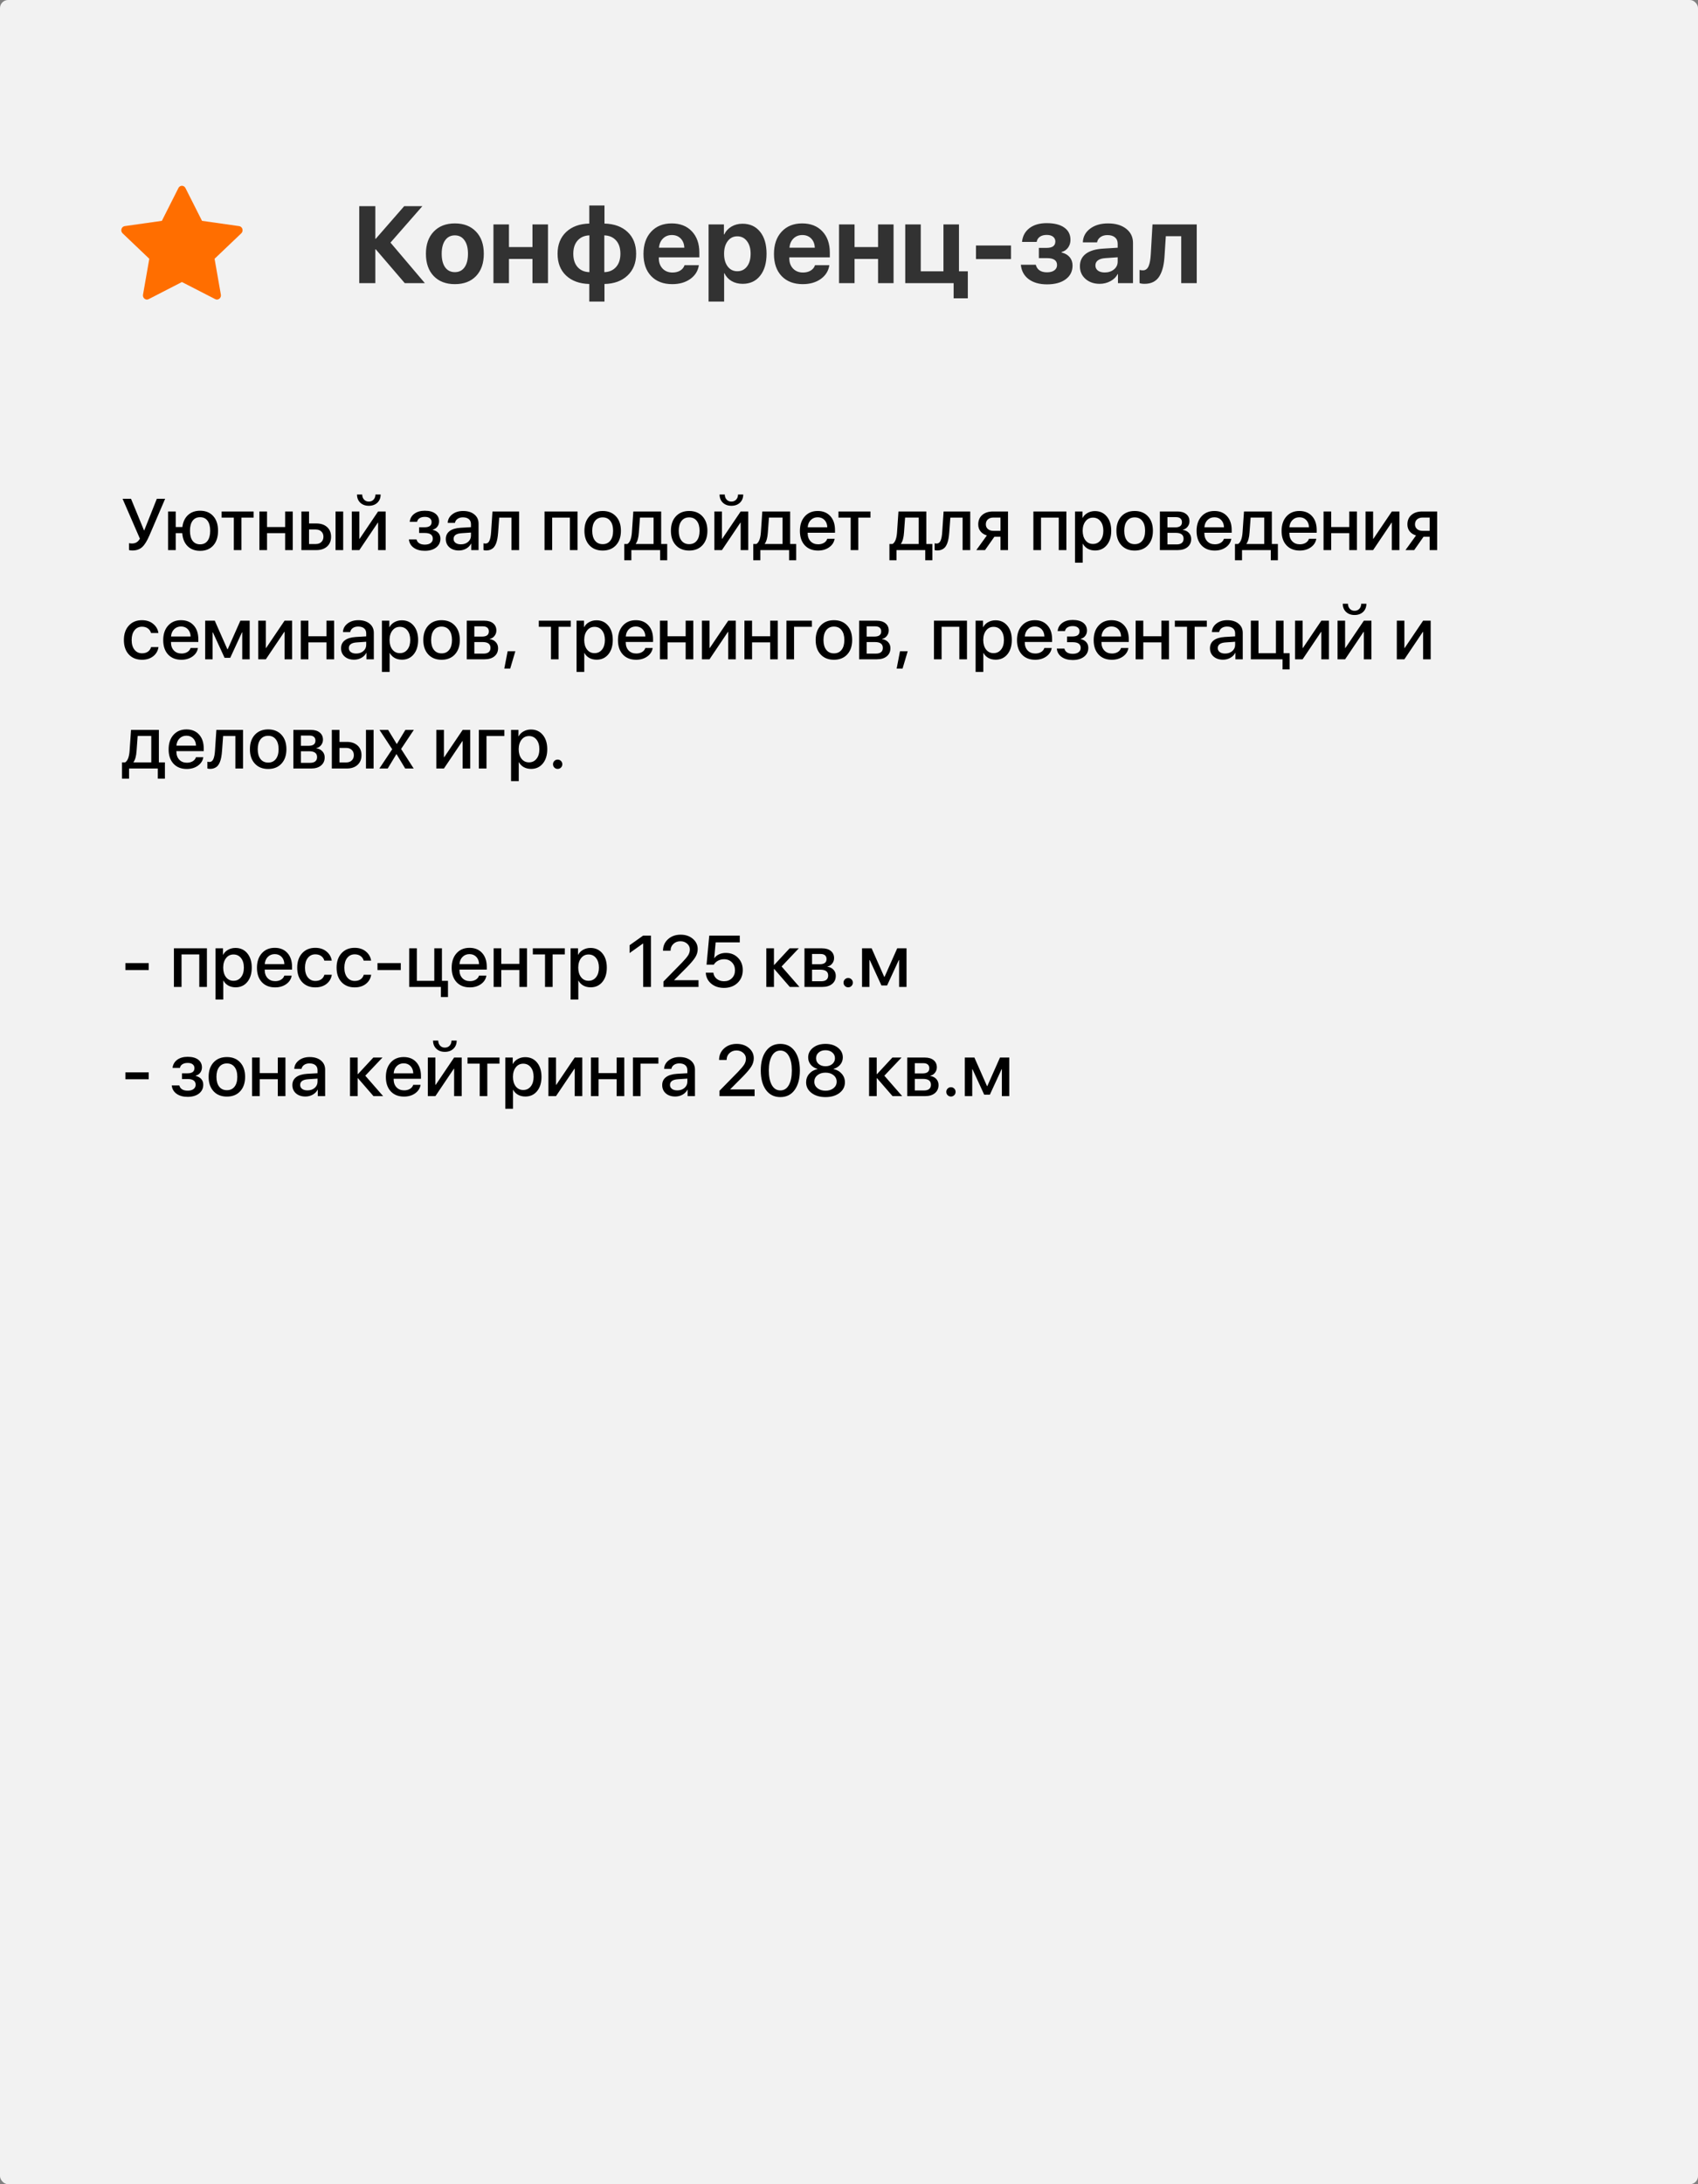
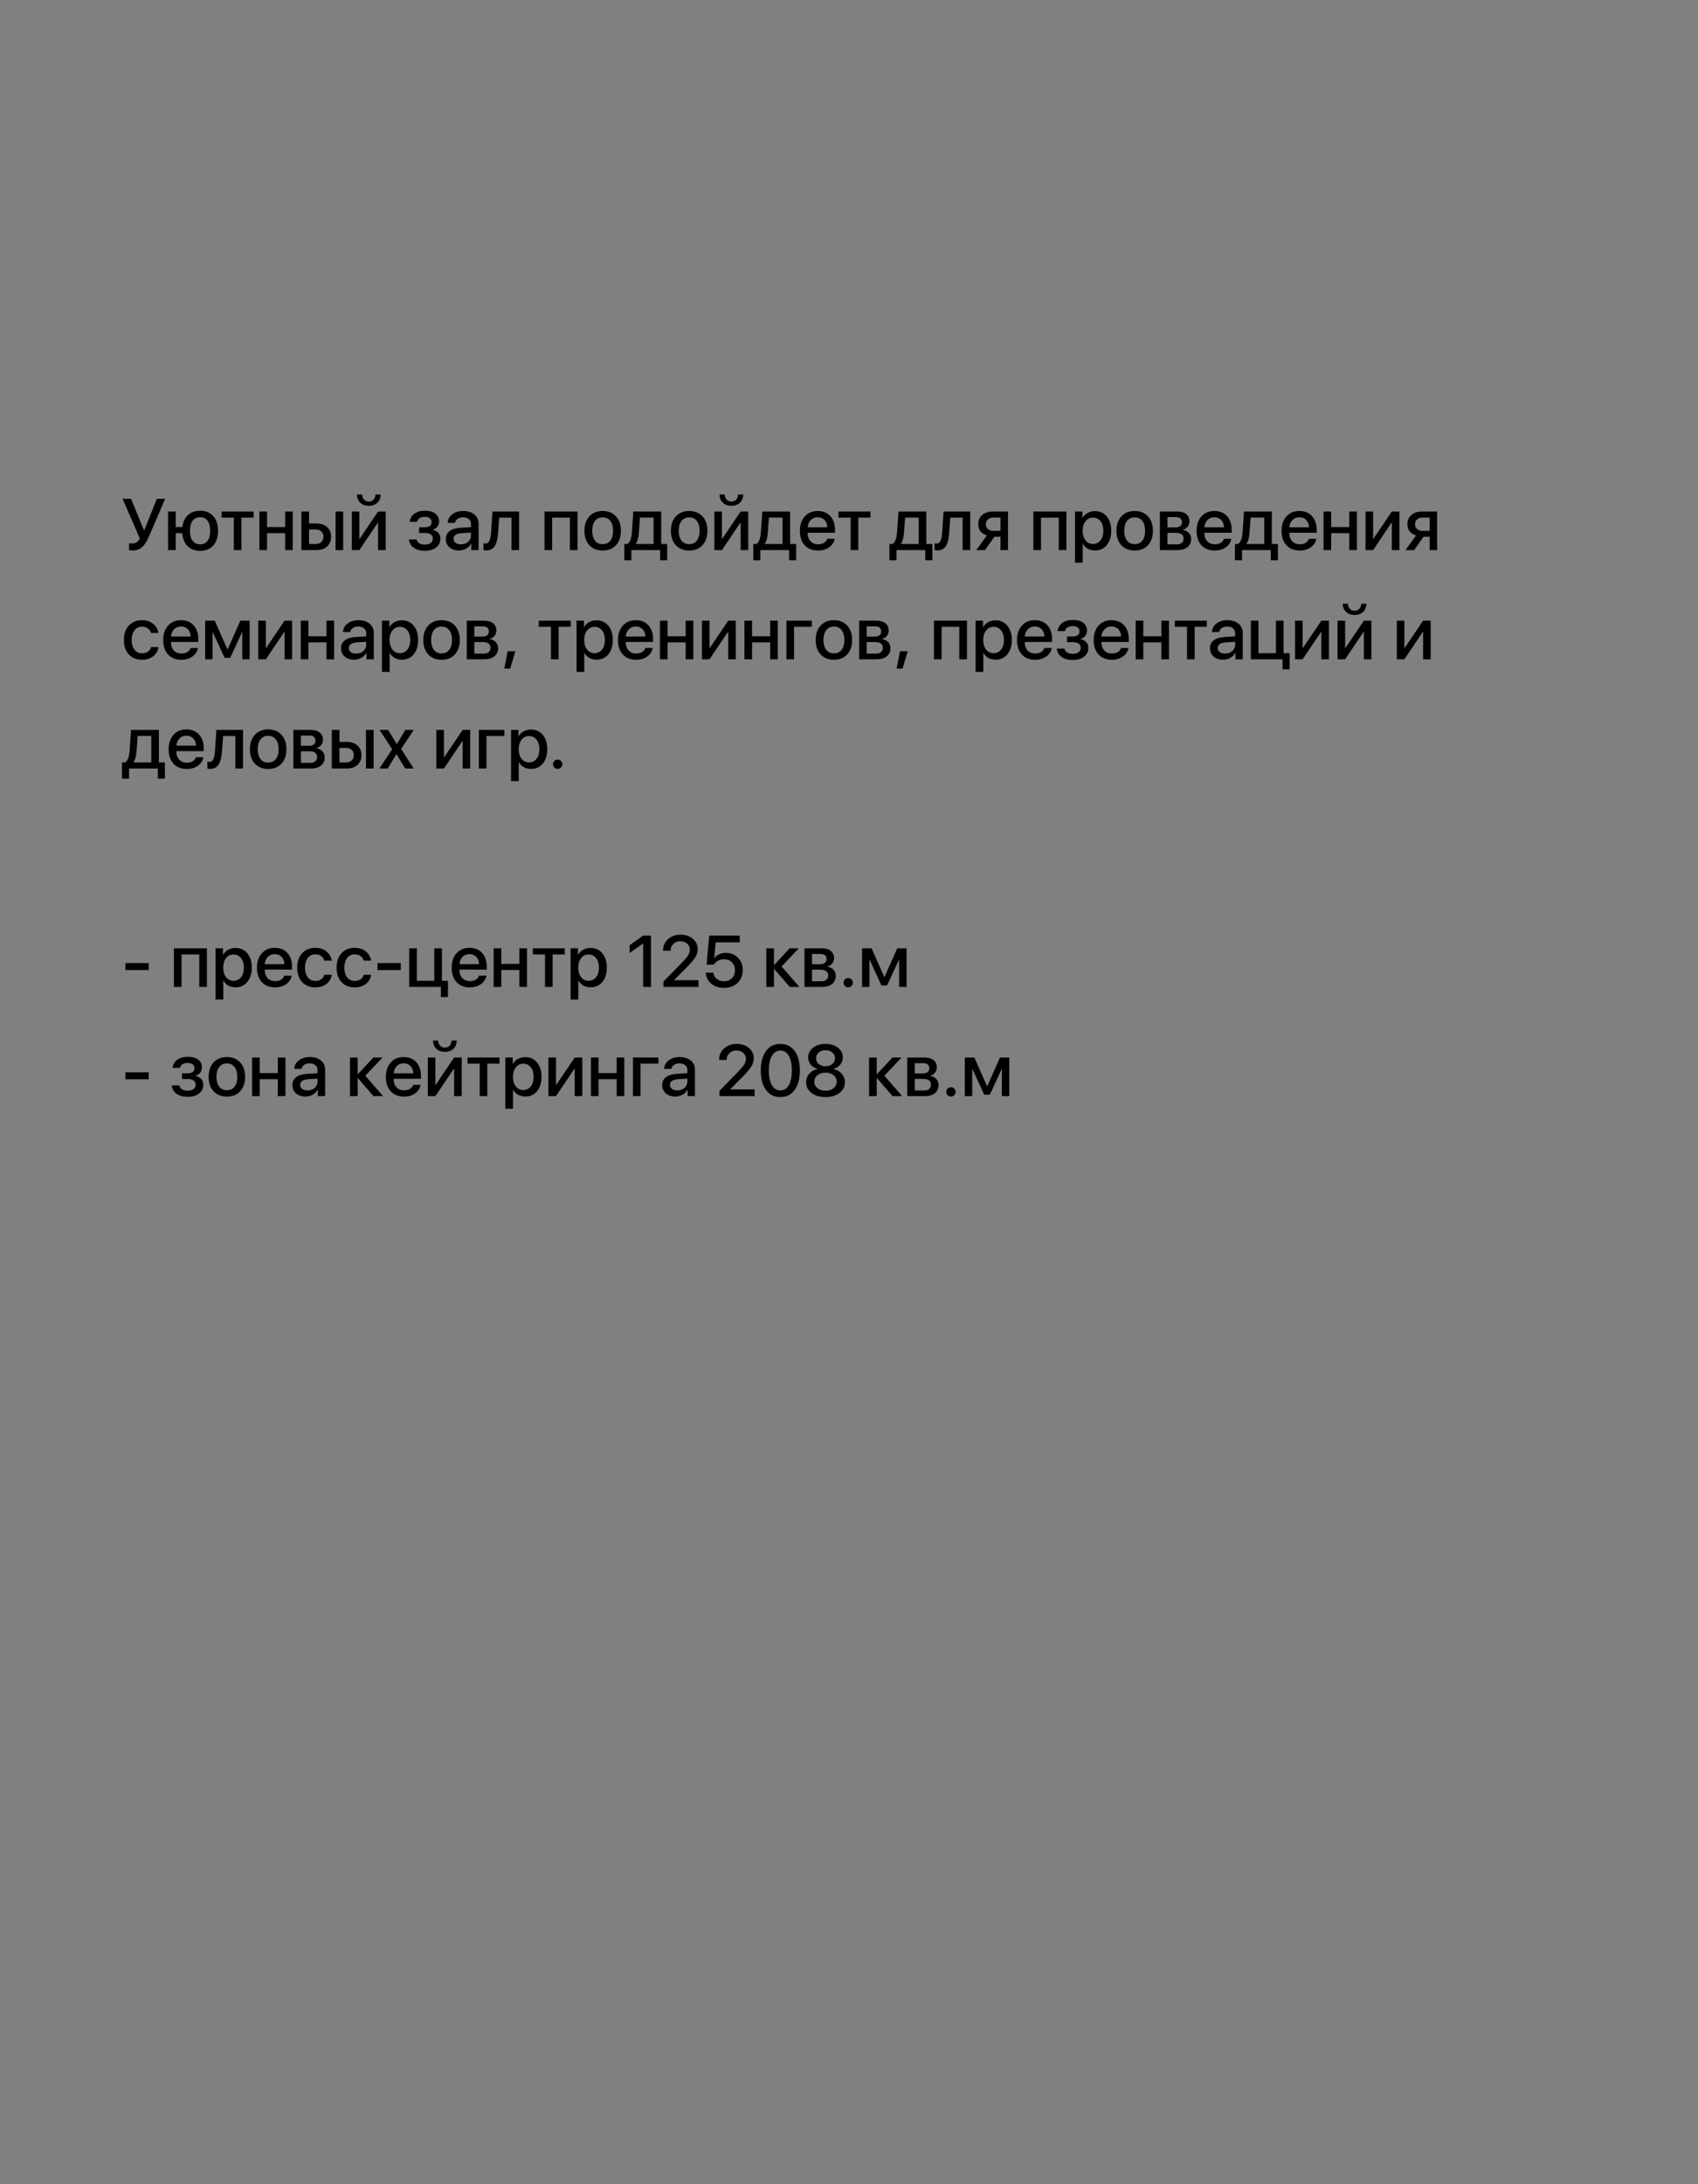
<svg xmlns="http://www.w3.org/2000/svg" width="420" height="540" viewBox="0 0 420 540" fill="none">
  <rect x="0" y="0" width="420" height="540" fill="#808080" stroke="none" />
-   <rect width="420" height="540" rx="2" fill="#F2F2F2" />
-   <path d="M96.585 59.98L105.088 70H100.118L92.946 61.642H92.84V70H88.859V50.976H92.84V59.031H92.946L99.973 50.976H104.468L96.585 59.98ZM112.51 70.251C110.304 70.251 108.56 69.582 107.276 68.247C105.993 66.911 105.352 65.074 105.352 62.736C105.352 60.424 105.998 58.596 107.29 57.252C108.582 55.907 110.322 55.234 112.51 55.234C114.708 55.234 116.448 55.907 117.731 57.252C119.023 58.587 119.669 60.416 119.669 62.736C119.669 65.082 119.027 66.924 117.744 68.26C116.47 69.587 114.725 70.251 112.51 70.251ZM110.111 66.098C110.691 66.889 111.491 67.284 112.51 67.284C113.53 67.284 114.325 66.889 114.896 66.098C115.468 65.298 115.753 64.177 115.753 62.736C115.753 61.312 115.463 60.2 114.883 59.4C114.312 58.592 113.521 58.188 112.51 58.188C111.491 58.188 110.691 58.592 110.111 59.4C109.54 60.2 109.254 61.312 109.254 62.736C109.254 64.177 109.54 65.298 110.111 66.098ZM131.706 70V64.015H125.892V70H122.055V55.485H125.892V61.088H131.706V55.485H135.542V70H131.706ZM145.786 67.284V58.188C144.564 58.231 143.593 58.658 142.872 59.466C142.16 60.266 141.804 61.356 141.804 62.736C141.804 64.133 142.16 65.232 142.872 66.032C143.584 66.832 144.555 67.249 145.786 67.284ZM153.458 62.736C153.458 61.338 153.103 60.244 152.391 59.453C151.679 58.653 150.708 58.231 149.477 58.188V67.284C150.69 67.249 151.657 66.827 152.377 66.019C153.098 65.21 153.458 64.116 153.458 62.736ZM145.759 70.211C143.351 70.149 141.439 69.455 140.024 68.128C138.618 66.801 137.915 65.003 137.915 62.736C137.915 60.486 138.623 58.693 140.038 57.357C141.461 56.021 143.369 55.327 145.759 55.274V50.805H149.517V55.274C151.925 55.335 153.832 56.03 155.238 57.357C156.645 58.675 157.348 60.473 157.348 62.749C157.348 64.999 156.636 66.792 155.212 68.128C153.797 69.464 151.898 70.158 149.517 70.211V74.561H145.759V70.211ZM166.181 58.108C165.302 58.108 164.568 58.398 163.979 58.978C163.399 59.559 163.074 60.315 163.003 61.246H169.266C169.23 60.297 168.932 59.537 168.369 58.965C167.807 58.394 167.077 58.108 166.181 58.108ZM169.318 65.57H172.865C172.654 66.977 171.946 68.11 170.742 68.972C169.538 69.824 168.053 70.251 166.286 70.251C164.08 70.251 162.34 69.587 161.065 68.26C159.8 66.933 159.167 65.113 159.167 62.802C159.167 60.49 159.795 58.653 161.052 57.291C162.318 55.92 164.014 55.234 166.141 55.234C168.233 55.234 169.894 55.885 171.125 57.185C172.364 58.486 172.983 60.24 172.983 62.446V63.632H162.964V63.87C162.964 64.915 163.276 65.764 163.9 66.414C164.524 67.056 165.341 67.376 166.352 67.376C167.082 67.376 167.71 67.218 168.237 66.902C168.773 66.577 169.134 66.133 169.318 65.57ZM183.649 55.313C185.495 55.313 186.949 55.977 188.013 57.304C189.076 58.623 189.608 60.433 189.608 62.736C189.608 65.039 189.076 66.853 188.013 68.181C186.958 69.508 185.521 70.171 183.702 70.171C182.656 70.171 181.742 69.943 180.959 69.486C180.177 69.029 179.588 68.387 179.193 67.561H179.114V74.561H175.264V55.485H179.061V57.963H179.14C179.527 57.146 180.12 56.5 180.92 56.025C181.72 55.551 182.629 55.313 183.649 55.313ZM182.37 67.06C183.372 67.06 184.172 66.669 184.77 65.887C185.367 65.105 185.666 64.054 185.666 62.736C185.666 61.435 185.363 60.394 184.756 59.611C184.159 58.82 183.363 58.425 182.37 58.425C181.386 58.425 180.595 58.82 179.997 59.611C179.399 60.402 179.101 61.448 179.101 62.749C179.101 64.05 179.399 65.096 179.997 65.887C180.595 66.669 181.386 67.06 182.37 67.06ZM198.454 58.108C197.575 58.108 196.841 58.398 196.252 58.978C195.672 59.559 195.347 60.315 195.277 61.246H201.539C201.504 60.297 201.205 59.537 200.643 58.965C200.08 58.394 199.351 58.108 198.454 58.108ZM201.592 65.57H205.138C204.927 66.977 204.22 68.11 203.016 68.972C201.812 69.824 200.326 70.251 198.56 70.251C196.354 70.251 194.613 69.587 193.339 68.26C192.073 66.933 191.44 65.113 191.44 62.802C191.44 60.49 192.069 58.653 193.326 57.291C194.591 55.92 196.288 55.234 198.415 55.234C200.506 55.234 202.167 55.885 203.398 57.185C204.637 58.486 205.257 60.24 205.257 62.446V63.632H195.237V63.87C195.237 64.915 195.549 65.764 196.173 66.414C196.797 67.056 197.615 67.376 198.625 67.376C199.355 67.376 199.983 67.218 200.511 66.902C201.047 66.577 201.407 66.133 201.592 65.57ZM217.188 70V64.015H211.374V70H207.538V55.485H211.374V61.088H217.188V55.485H221.024V70H217.188ZM239.389 73.757H235.882V70H223.912V55.485H227.748V67.073H233.364V55.485H237.201V67.073H239.389V73.757ZM250.068 64.054H241.406V60.692H250.068V64.054ZM258.967 70.303C257.095 70.303 255.583 69.873 254.432 69.011C253.289 68.15 252.647 66.963 252.507 65.452H256.198C256.532 66.7 257.455 67.324 258.967 67.324C259.758 67.324 260.369 67.161 260.799 66.836C261.239 66.511 261.458 66.071 261.458 65.518C261.458 64.384 260.632 63.817 258.98 63.817H256.963V61.286H258.875C260.316 61.286 261.037 60.758 261.037 59.704C261.037 59.211 260.852 58.82 260.483 58.53C260.123 58.231 259.595 58.082 258.901 58.082C258.198 58.082 257.631 58.236 257.2 58.544C256.77 58.842 256.51 59.264 256.422 59.809H252.797C252.938 58.368 253.548 57.234 254.629 56.408C255.71 55.581 257.13 55.169 258.888 55.169C260.777 55.169 262.232 55.533 263.251 56.263C264.271 56.983 264.781 57.994 264.781 59.295C264.781 60.024 264.583 60.666 264.188 61.22C263.792 61.765 263.256 62.129 262.579 62.314V62.419C263.458 62.639 264.13 63.03 264.596 63.593C265.062 64.155 265.295 64.841 265.295 65.649C265.295 67.082 264.728 68.216 263.594 69.051C262.46 69.886 260.918 70.303 258.967 70.303ZM273.258 67.363C274.163 67.363 274.923 67.113 275.539 66.612C276.154 66.102 276.461 65.456 276.461 64.674V63.606L273.416 63.817C272.616 63.87 272.005 64.05 271.583 64.357C271.162 64.665 270.951 65.087 270.951 65.623C270.951 66.159 271.157 66.585 271.57 66.902C271.992 67.21 272.555 67.363 273.258 67.363ZM272.005 70.171C270.59 70.171 269.421 69.767 268.499 68.959C267.576 68.15 267.114 67.104 267.114 65.821C267.114 64.511 267.602 63.487 268.578 62.749C269.553 62.011 270.973 61.584 272.836 61.47L276.461 61.246V60.284C276.461 59.589 276.237 59.058 275.789 58.688C275.341 58.31 274.717 58.122 273.917 58.122C273.231 58.122 272.656 58.289 272.19 58.623C271.733 58.948 271.456 59.378 271.359 59.915H267.839C267.892 58.526 268.49 57.401 269.632 56.54C270.784 55.669 272.265 55.234 274.075 55.234C275.938 55.234 277.433 55.674 278.558 56.553C279.683 57.432 280.245 58.596 280.245 60.046V70H276.527V67.759H276.448C276.062 68.506 275.459 69.095 274.642 69.525C273.833 69.956 272.955 70.171 272.005 70.171ZM288.063 63.079C288.001 64.204 287.874 65.179 287.681 66.005C287.487 66.832 287.202 67.57 286.824 68.22C286.446 68.862 285.945 69.35 285.321 69.684C284.706 70.009 283.963 70.171 283.093 70.171C282.583 70.171 282.174 70.11 281.867 69.987V66.731C282.148 66.801 282.425 66.836 282.697 66.836C283.04 66.836 283.33 66.739 283.567 66.546C283.813 66.353 284.007 66.071 284.147 65.702C284.297 65.324 284.407 64.907 284.477 64.45C284.556 63.993 284.613 63.456 284.648 62.841L285.07 55.485H296.013V70H292.176V58.398H288.366L288.063 63.079Z" fill="#323232" />
  <path d="M32.751 136.097C32.352 136.097 32.071 136.059 31.907 135.982V134.286C32.118 134.339 32.361 134.365 32.637 134.365C33.082 134.365 33.46 134.271 33.77 134.084C34.087 133.896 34.365 133.595 34.605 133.179L30.316 123.317H32.408L35.616 131.113H35.687L38.789 123.317H40.846L36.961 132.37C36.369 133.753 35.766 134.72 35.15 135.271C34.541 135.821 33.741 136.097 32.751 136.097ZM49.494 136.185C48.217 136.185 47.185 135.798 46.4 135.024C45.621 134.251 45.182 133.182 45.082 131.816H43.465V136H41.575V126.455H43.465V130.305H45.108C45.267 129.039 45.73 128.052 46.497 127.343C47.27 126.628 48.27 126.271 49.494 126.271C50.871 126.271 51.955 126.713 52.746 127.598C53.537 128.477 53.933 129.687 53.933 131.228C53.933 132.774 53.537 133.987 52.746 134.866C51.955 135.745 50.871 136.185 49.494 136.185ZM47.64 133.706C48.079 134.286 48.697 134.576 49.494 134.576C50.291 134.576 50.906 134.286 51.34 133.706C51.773 133.12 51.99 132.294 51.99 131.228C51.99 130.161 51.773 129.335 51.34 128.749C50.906 128.163 50.291 127.87 49.494 127.87C48.697 127.87 48.079 128.163 47.64 128.749C47.206 129.335 46.989 130.161 46.989 131.228C46.989 132.294 47.206 133.12 47.64 133.706ZM62.73 126.455V127.967H59.716V136H57.835V127.967H54.82V126.455H62.73ZM70.526 136V131.816H66.053V136H64.163V126.455H66.053V130.305H70.526V126.455H72.416V136H70.526ZM82.998 136V126.455H84.888V136H82.998ZM78.111 130.911H76.441V134.497H78.111C78.686 134.497 79.143 134.333 79.482 134.005C79.828 133.677 80.001 133.243 80.001 132.704C80.001 132.159 79.828 131.726 79.482 131.403C79.143 131.075 78.686 130.911 78.111 130.911ZM74.552 136V126.455H76.441V129.417H78.261C79.368 129.417 80.25 129.713 80.906 130.305C81.562 130.896 81.891 131.696 81.891 132.704C81.891 133.712 81.562 134.515 80.906 135.112C80.25 135.704 79.368 136 78.261 136H74.552ZM88.307 122.263H89.59C89.596 122.767 89.748 123.183 90.047 123.511C90.346 123.839 90.738 124.003 91.225 124.003C91.717 124.003 92.112 123.839 92.411 123.511C92.71 123.183 92.862 122.767 92.868 122.263H94.151C94.151 123.095 93.882 123.769 93.343 124.284C92.804 124.794 92.098 125.049 91.225 125.049C90.357 125.049 89.654 124.794 89.115 124.284C88.576 123.769 88.307 123.095 88.307 122.263ZM88.887 136H87.015V126.455H88.887V133.205H88.957L93.519 126.455H95.391V136H93.519V129.224H93.448L88.887 136ZM105.067 136.176C103.954 136.176 103.043 135.924 102.334 135.42C101.625 134.91 101.227 134.222 101.139 133.354H103.02C103.119 133.771 103.345 134.09 103.696 134.312C104.054 134.535 104.511 134.646 105.067 134.646C105.694 134.646 106.181 134.515 106.526 134.251C106.878 133.981 107.054 133.627 107.054 133.188C107.054 132.244 106.392 131.772 105.067 131.772H103.67V130.357H105.041C106.184 130.357 106.755 129.927 106.755 129.065C106.755 128.679 106.611 128.371 106.324 128.143C106.043 127.908 105.63 127.791 105.085 127.791C104.552 127.791 104.115 127.899 103.775 128.116C103.436 128.333 103.233 128.632 103.169 129.013H101.341C101.44 128.169 101.824 127.501 102.492 127.009C103.16 126.517 104.021 126.271 105.076 126.271C106.201 126.271 107.071 126.508 107.687 126.982C108.302 127.457 108.609 128.096 108.609 128.898C108.609 129.385 108.469 129.818 108.188 130.199C107.906 130.574 107.531 130.817 107.062 130.929V130.999C107.672 131.146 108.135 131.406 108.451 131.781C108.773 132.156 108.935 132.619 108.935 133.17C108.935 134.078 108.583 134.808 107.88 135.358C107.177 135.903 106.239 136.176 105.067 136.176ZM114.006 134.576C114.715 134.576 115.307 134.374 115.781 133.97C116.256 133.56 116.493 133.041 116.493 132.414V131.667L114.173 131.825C112.854 131.907 112.195 132.376 112.195 133.231C112.195 133.642 112.359 133.97 112.688 134.216C113.016 134.456 113.455 134.576 114.006 134.576ZM113.496 136.097C112.541 136.097 111.765 135.839 111.167 135.323C110.569 134.802 110.271 134.116 110.271 133.267C110.271 132.435 110.581 131.781 111.202 131.307C111.829 130.832 112.734 130.557 113.918 130.48L116.493 130.331V129.593C116.493 129.048 116.317 128.632 115.966 128.345C115.62 128.052 115.128 127.905 114.489 127.905C113.974 127.905 113.537 128.028 113.18 128.274C112.828 128.521 112.611 128.852 112.529 129.268H110.745C110.774 128.424 111.146 127.724 111.861 127.167C112.576 126.61 113.47 126.332 114.542 126.332C115.708 126.332 116.637 126.616 117.328 127.185C118.025 127.753 118.374 128.509 118.374 129.452V136H116.555V134.409H116.511C116.247 134.925 115.843 135.335 115.298 135.64C114.753 135.944 114.152 136.097 113.496 136.097ZM123.208 131.676C123.167 132.238 123.105 132.739 123.023 133.179C122.947 133.612 122.836 134.017 122.689 134.392C122.543 134.767 122.361 135.077 122.145 135.323C121.928 135.563 121.658 135.751 121.336 135.886C121.02 136.021 120.653 136.088 120.237 136.088C119.974 136.088 119.757 136.056 119.587 135.991V134.312C119.745 134.359 119.912 134.383 120.088 134.383C120.533 134.383 120.858 134.146 121.063 133.671C121.274 133.196 121.409 132.505 121.468 131.597L121.811 126.455H128.402V136H126.513V127.967H123.48L123.208 131.676ZM140.962 136V127.967H136.576V136H134.687V126.455H142.852V136H140.962ZM152.361 134.796C151.553 135.675 150.457 136.114 149.074 136.114C147.691 136.114 146.593 135.675 145.778 134.796C144.964 133.917 144.557 132.728 144.557 131.228C144.557 129.733 144.964 128.544 145.778 127.659C146.599 126.774 147.697 126.332 149.074 126.332C150.451 126.332 151.547 126.774 152.361 127.659C153.176 128.538 153.583 129.728 153.583 131.228C153.583 132.728 153.176 133.917 152.361 134.796ZM147.176 133.662C147.633 134.242 148.266 134.532 149.074 134.532C149.883 134.532 150.513 134.242 150.964 133.662C151.421 133.082 151.649 132.271 151.649 131.228C151.649 130.185 151.421 129.373 150.964 128.793C150.513 128.207 149.883 127.914 149.074 127.914C148.266 127.914 147.633 128.207 147.176 128.793C146.719 129.379 146.49 130.19 146.49 131.228C146.49 132.265 146.719 133.076 147.176 133.662ZM161.66 134.488V127.958H158.294L158.021 131.676C157.934 132.936 157.682 133.85 157.266 134.418V134.488H161.66ZM156.167 138.505H154.418V134.488H155.191C155.824 134.09 156.193 133.126 156.299 131.597L156.65 126.455H163.541V134.488H165.035V138.505H163.277V136H156.167V138.505ZM173.754 134.796C172.945 135.675 171.85 136.114 170.467 136.114C169.084 136.114 167.985 135.675 167.171 134.796C166.356 133.917 165.949 132.728 165.949 131.228C165.949 129.733 166.356 128.544 167.171 127.659C167.991 126.774 169.09 126.332 170.467 126.332C171.844 126.332 172.939 126.774 173.754 127.659C174.568 128.538 174.976 129.728 174.976 131.228C174.976 132.728 174.568 133.917 173.754 134.796ZM168.568 133.662C169.025 134.242 169.658 134.532 170.467 134.532C171.275 134.532 171.905 134.242 172.356 133.662C172.813 133.082 173.042 132.271 173.042 131.228C173.042 130.185 172.813 129.373 172.356 128.793C171.905 128.207 171.275 127.914 170.467 127.914C169.658 127.914 169.025 128.207 168.568 128.793C168.111 129.379 167.883 130.19 167.883 131.228C167.883 132.265 168.111 133.076 168.568 133.662ZM177.99 122.263H179.273C179.279 122.767 179.432 123.183 179.73 123.511C180.029 123.839 180.422 124.003 180.908 124.003C181.4 124.003 181.796 123.839 182.095 123.511C182.394 123.183 182.546 122.767 182.552 122.263H183.835C183.835 123.095 183.565 123.769 183.026 124.284C182.487 124.794 181.781 125.049 180.908 125.049C180.041 125.049 179.338 124.794 178.799 124.284C178.26 123.769 177.99 123.095 177.99 122.263ZM178.57 136H176.698V126.455H178.57V133.205H178.641L183.202 126.455H185.074V136H183.202V129.224H183.132L178.57 136ZM193.564 134.488V127.958H190.198L189.926 131.676C189.838 132.936 189.586 133.85 189.17 134.418V134.488H193.564ZM188.071 138.505H186.322V134.488H187.096C187.729 134.09 188.098 133.126 188.203 131.597L188.555 126.455H195.445V134.488H196.939V138.505H195.182V136H188.071V138.505ZM202.257 127.888C201.571 127.888 201 128.116 200.543 128.573C200.092 129.03 199.84 129.625 199.787 130.357H204.63C204.606 129.613 204.378 129.016 203.944 128.564C203.511 128.113 202.948 127.888 202.257 127.888ZM204.621 133.205H206.44C206.306 134.061 205.857 134.761 205.096 135.306C204.334 135.845 203.417 136.114 202.345 136.114C200.962 136.114 199.866 135.681 199.058 134.813C198.255 133.94 197.854 132.757 197.854 131.263C197.854 129.769 198.255 128.573 199.058 127.677C199.86 126.78 200.93 126.332 202.266 126.332C203.578 126.332 204.618 126.757 205.386 127.606C206.153 128.45 206.537 129.596 206.537 131.043V131.711H199.778V131.825C199.778 132.651 200.016 133.316 200.49 133.82C200.965 134.318 201.595 134.567 202.38 134.567C202.937 134.567 203.417 134.444 203.821 134.198C204.226 133.952 204.492 133.621 204.621 133.205ZM215.309 126.455V127.967H212.294V136H210.413V127.967H207.398V126.455H215.309ZM227.244 134.488V127.958H223.878L223.605 131.676C223.518 132.936 223.266 133.85 222.85 134.418V134.488H227.244ZM221.751 138.505H220.002V134.488H220.775C221.408 134.09 221.777 133.126 221.883 131.597L222.234 126.455H229.125V134.488H230.619V138.505H228.861V136H221.751V138.505ZM234.794 131.676C234.753 132.238 234.691 132.739 234.609 133.179C234.533 133.612 234.422 134.017 234.275 134.392C234.129 134.767 233.947 135.077 233.73 135.323C233.514 135.563 233.244 135.751 232.922 135.886C232.605 136.021 232.239 136.088 231.823 136.088C231.56 136.088 231.343 136.056 231.173 135.991V134.312C231.331 134.359 231.498 134.383 231.674 134.383C232.119 134.383 232.444 134.146 232.649 133.671C232.86 133.196 232.995 132.505 233.054 131.597L233.396 126.455H239.988V136H238.099V127.967H235.066L234.794 131.676ZM245.719 131.236H247.468V127.958H245.719C245.145 127.958 244.688 128.11 244.348 128.415C244.014 128.714 243.847 129.124 243.847 129.646C243.847 130.114 244.017 130.498 244.356 130.797C244.702 131.09 245.156 131.236 245.719 131.236ZM247.468 136V132.695H245.965L243.645 136H241.491L244.102 132.379C243.434 132.18 242.909 131.843 242.528 131.368C242.153 130.894 241.966 130.325 241.966 129.663C241.966 128.673 242.297 127.891 242.959 127.316C243.621 126.742 244.512 126.455 245.631 126.455H249.331V136H247.468ZM261.882 136V127.967H257.496V136H255.606V126.455H263.771V136H261.882ZM270.829 126.358C272.048 126.358 273.023 126.801 273.756 127.686C274.494 128.57 274.863 129.751 274.863 131.228C274.863 132.698 274.497 133.879 273.765 134.77C273.038 135.654 272.074 136.097 270.873 136.097C270.188 136.097 269.584 135.953 269.062 135.666C268.541 135.373 268.137 134.963 267.85 134.436H267.814V139.12H265.907V126.455H267.744V128.037H267.788C268.058 127.521 268.465 127.114 269.01 126.815C269.561 126.511 270.167 126.358 270.829 126.358ZM270.346 134.479C271.119 134.479 271.74 134.184 272.209 133.592C272.678 133 272.912 132.212 272.912 131.228C272.912 130.243 272.678 129.455 272.209 128.863C271.74 128.271 271.119 127.976 270.346 127.976C269.59 127.976 268.978 128.274 268.509 128.872C268.04 129.47 267.803 130.255 267.797 131.228C267.803 132.206 268.037 132.994 268.5 133.592C268.969 134.184 269.584 134.479 270.346 134.479ZM283.951 134.796C283.143 135.675 282.047 136.114 280.664 136.114C279.281 136.114 278.183 135.675 277.368 134.796C276.554 133.917 276.146 132.728 276.146 131.228C276.146 129.733 276.554 128.544 277.368 127.659C278.188 126.774 279.287 126.332 280.664 126.332C282.041 126.332 283.137 126.774 283.951 127.659C284.766 128.538 285.173 129.728 285.173 131.228C285.173 132.728 284.766 133.917 283.951 134.796ZM278.766 133.662C279.223 134.242 279.855 134.532 280.664 134.532C281.473 134.532 282.103 134.242 282.554 133.662C283.011 133.082 283.239 132.271 283.239 131.228C283.239 130.185 283.011 129.373 282.554 128.793C282.103 128.207 281.473 127.914 280.664 127.914C279.855 127.914 279.223 128.207 278.766 128.793C278.309 129.379 278.08 130.19 278.08 131.228C278.08 132.265 278.309 133.076 278.766 133.662ZM290.877 127.853H288.768V130.384H290.675C291.794 130.384 292.354 129.959 292.354 129.109C292.354 128.705 292.228 128.395 291.976 128.178C291.724 127.961 291.357 127.853 290.877 127.853ZM290.807 131.737H288.768V134.594H291.044C291.601 134.594 292.025 134.474 292.318 134.233C292.611 133.993 292.758 133.642 292.758 133.179C292.758 132.218 292.107 131.737 290.807 131.737ZM286.896 136V126.455H291.246C292.166 126.455 292.89 126.672 293.417 127.105C293.95 127.539 294.217 128.131 294.217 128.881C294.217 129.379 294.062 129.827 293.751 130.226C293.44 130.618 293.057 130.858 292.6 130.946V131.017C293.209 131.099 293.701 131.345 294.076 131.755C294.451 132.159 294.639 132.657 294.639 133.249C294.639 134.093 294.337 134.764 293.733 135.262C293.136 135.754 292.321 136 291.29 136H286.896ZM300.378 127.888C299.692 127.888 299.121 128.116 298.664 128.573C298.213 129.03 297.961 129.625 297.908 130.357H302.751C302.728 129.613 302.499 129.016 302.065 128.564C301.632 128.113 301.069 127.888 300.378 127.888ZM302.742 133.205H304.562C304.427 134.061 303.979 134.761 303.217 135.306C302.455 135.845 301.538 136.114 300.466 136.114C299.083 136.114 297.987 135.681 297.179 134.813C296.376 133.94 295.975 132.757 295.975 131.263C295.975 129.769 296.376 128.573 297.179 127.677C297.981 126.78 299.051 126.332 300.387 126.332C301.699 126.332 302.739 126.757 303.507 127.606C304.274 128.45 304.658 129.596 304.658 131.043V131.711H297.899V131.825C297.899 132.651 298.137 133.316 298.611 133.82C299.086 134.318 299.716 134.567 300.501 134.567C301.058 134.567 301.538 134.444 301.942 134.198C302.347 133.952 302.613 133.621 302.742 133.205ZM312.709 134.488V127.958H309.343L309.07 131.676C308.982 132.936 308.73 133.85 308.314 134.418V134.488H312.709ZM307.216 138.505H305.467V134.488H306.24C306.873 134.09 307.242 133.126 307.348 131.597L307.699 126.455H314.59V134.488H316.084V138.505H314.326V136H307.216V138.505ZM321.401 127.888C320.716 127.888 320.145 128.116 319.688 128.573C319.236 129.03 318.984 129.625 318.932 130.357H323.774C323.751 129.613 323.522 129.016 323.089 128.564C322.655 128.113 322.093 127.888 321.401 127.888ZM323.766 133.205H325.585C325.45 134.061 325.002 134.761 324.24 135.306C323.479 135.845 322.562 136.114 321.489 136.114C320.106 136.114 319.011 135.681 318.202 134.813C317.399 133.94 316.998 132.757 316.998 131.263C316.998 129.769 317.399 128.573 318.202 127.677C319.005 126.78 320.074 126.332 321.41 126.332C322.723 126.332 323.763 126.757 324.53 127.606C325.298 128.45 325.682 129.596 325.682 131.043V131.711H318.923V131.825C318.923 132.651 319.16 133.316 319.635 133.82C320.109 134.318 320.739 134.567 321.524 134.567C322.081 134.567 322.562 134.444 322.966 134.198C323.37 133.952 323.637 133.621 323.766 133.205ZM333.741 136V131.816H329.268V136H327.378V126.455H329.268V130.305H333.741V126.455H335.631V136H333.741ZM339.639 136H337.767V126.455H339.639V133.205H339.709L344.271 126.455H346.143V136H344.271V129.224H344.2L339.639 136ZM351.873 131.236H353.622V127.958H351.873C351.299 127.958 350.842 128.11 350.502 128.415C350.168 128.714 350.001 129.124 350.001 129.646C350.001 130.114 350.171 130.498 350.511 130.797C350.856 131.09 351.311 131.236 351.873 131.236ZM353.622 136V132.695H352.119L349.799 136H347.646L350.256 132.379C349.588 132.18 349.063 131.843 348.683 131.368C348.308 130.894 348.12 130.325 348.12 129.663C348.12 128.673 348.451 127.891 349.113 127.316C349.775 126.742 350.666 126.455 351.785 126.455H355.485V136H353.622ZM39.185 156.496H37.348C37.225 156.027 36.97 155.652 36.583 155.371C36.196 155.084 35.71 154.94 35.124 154.94C34.351 154.94 33.73 155.239 33.261 155.837C32.798 156.435 32.566 157.231 32.566 158.228C32.566 159.247 32.801 160.05 33.27 160.636C33.738 161.222 34.359 161.515 35.133 161.515C35.713 161.515 36.193 161.383 36.574 161.119C36.961 160.855 37.225 160.478 37.365 159.985H39.202C39.056 160.929 38.613 161.688 37.875 162.262C37.143 162.83 36.226 163.114 35.124 163.114C33.765 163.114 32.678 162.678 31.863 161.805C31.049 160.926 30.642 159.733 30.642 158.228C30.642 156.745 31.049 155.559 31.863 154.668C32.678 153.777 33.759 153.332 35.106 153.332C36.231 153.332 37.157 153.634 37.884 154.237C38.616 154.835 39.05 155.588 39.185 156.496ZM44.774 154.888C44.089 154.888 43.518 155.116 43.06 155.573C42.609 156.03 42.357 156.625 42.305 157.357H47.148C47.124 156.613 46.895 156.016 46.462 155.564C46.028 155.113 45.466 154.888 44.774 154.888ZM47.139 160.205H48.958C48.823 161.061 48.375 161.761 47.613 162.306C46.852 162.845 45.935 163.114 44.862 163.114C43.48 163.114 42.384 162.681 41.575 161.813C40.773 160.94 40.371 159.757 40.371 158.263C40.371 156.769 40.773 155.573 41.575 154.677C42.378 153.78 43.447 153.332 44.783 153.332C46.096 153.332 47.136 153.757 47.903 154.606C48.671 155.45 49.055 156.596 49.055 158.043V158.711H42.296V158.825C42.296 159.651 42.533 160.316 43.008 160.82C43.482 161.318 44.112 161.567 44.898 161.567C45.454 161.567 45.935 161.444 46.339 161.198C46.743 160.952 47.01 160.621 47.139 160.205ZM52.588 163H50.751V153.455H53.124L56.244 160.521H56.315L59.452 153.455H61.755V163H59.918V156.347H59.848L56.947 162.64H55.55L52.658 156.347H52.588V163ZM65.754 163H63.882V153.455H65.754V160.205H65.824L70.386 153.455H72.258V163H70.386V156.224H70.315L65.754 163ZM80.757 163V158.816H76.283V163H74.394V153.455H76.283V157.305H80.757V153.455H82.647V163H80.757ZM88.096 161.576C88.805 161.576 89.397 161.374 89.871 160.97C90.346 160.56 90.583 160.041 90.583 159.414V158.667L88.263 158.825C86.944 158.907 86.285 159.376 86.285 160.231C86.285 160.642 86.449 160.97 86.777 161.216C87.106 161.456 87.545 161.576 88.096 161.576ZM87.586 163.097C86.631 163.097 85.855 162.839 85.257 162.323C84.659 161.802 84.36 161.116 84.36 160.267C84.36 159.435 84.671 158.781 85.292 158.307C85.919 157.832 86.824 157.557 88.008 157.48L90.583 157.331V156.593C90.583 156.048 90.407 155.632 90.056 155.345C89.71 155.052 89.218 154.905 88.579 154.905C88.064 154.905 87.627 155.028 87.269 155.274C86.918 155.521 86.701 155.852 86.619 156.268H84.835C84.864 155.424 85.236 154.724 85.951 154.167C86.666 153.61 87.56 153.332 88.632 153.332C89.798 153.332 90.727 153.616 91.418 154.185C92.115 154.753 92.464 155.509 92.464 156.452V163H90.644V161.409H90.601C90.337 161.925 89.933 162.335 89.388 162.64C88.843 162.944 88.242 163.097 87.586 163.097ZM99.39 153.358C100.608 153.358 101.584 153.801 102.316 154.686C103.055 155.57 103.424 156.751 103.424 158.228C103.424 159.698 103.058 160.879 102.325 161.77C101.599 162.654 100.635 163.097 99.434 163.097C98.748 163.097 98.144 162.953 97.623 162.666C97.102 162.373 96.697 161.963 96.41 161.436H96.375V166.12H94.468V153.455H96.305V155.037H96.349C96.618 154.521 97.025 154.114 97.57 153.815C98.121 153.511 98.728 153.358 99.39 153.358ZM98.906 161.479C99.68 161.479 100.301 161.184 100.77 160.592C101.238 160 101.473 159.212 101.473 158.228C101.473 157.243 101.238 156.455 100.77 155.863C100.301 155.271 99.68 154.976 98.906 154.976C98.15 154.976 97.538 155.274 97.069 155.872C96.601 156.47 96.363 157.255 96.357 158.228C96.363 159.206 96.598 159.994 97.061 160.592C97.529 161.184 98.144 161.479 98.906 161.479ZM112.512 161.796C111.703 162.675 110.607 163.114 109.225 163.114C107.842 163.114 106.743 162.675 105.929 161.796C105.114 160.917 104.707 159.728 104.707 158.228C104.707 156.733 105.114 155.544 105.929 154.659C106.749 153.774 107.848 153.332 109.225 153.332C110.602 153.332 111.697 153.774 112.512 154.659C113.326 155.538 113.733 156.728 113.733 158.228C113.733 159.728 113.326 160.917 112.512 161.796ZM107.326 160.662C107.783 161.242 108.416 161.532 109.225 161.532C110.033 161.532 110.663 161.242 111.114 160.662C111.571 160.082 111.8 159.271 111.8 158.228C111.8 157.185 111.571 156.373 111.114 155.793C110.663 155.207 110.033 154.914 109.225 154.914C108.416 154.914 107.783 155.207 107.326 155.793C106.869 156.379 106.641 157.19 106.641 158.228C106.641 159.265 106.869 160.076 107.326 160.662ZM119.438 154.853H117.328V157.384H119.235C120.354 157.384 120.914 156.959 120.914 156.109C120.914 155.705 120.788 155.395 120.536 155.178C120.284 154.961 119.918 154.853 119.438 154.853ZM119.367 158.737H117.328V161.594H119.604C120.161 161.594 120.586 161.474 120.879 161.233C121.172 160.993 121.318 160.642 121.318 160.179C121.318 159.218 120.668 158.737 119.367 158.737ZM115.456 163V153.455H119.807C120.727 153.455 121.45 153.672 121.978 154.105C122.511 154.539 122.777 155.131 122.777 155.881C122.777 156.379 122.622 156.827 122.312 157.226C122.001 157.618 121.617 157.858 121.16 157.946V158.017C121.77 158.099 122.262 158.345 122.637 158.755C123.012 159.159 123.199 159.657 123.199 160.249C123.199 161.093 122.897 161.764 122.294 162.262C121.696 162.754 120.882 163 119.851 163H115.456ZM126.196 165.303H124.737L125.563 161.014H127.471L126.196 165.303ZM141.182 153.455V154.967H138.167V163H136.286V154.967H133.271V153.455H141.182ZM147.536 153.358C148.755 153.358 149.73 153.801 150.463 154.686C151.201 155.57 151.57 156.751 151.57 158.228C151.57 159.698 151.204 160.879 150.472 161.77C149.745 162.654 148.781 163.097 147.58 163.097C146.895 163.097 146.291 162.953 145.77 162.666C145.248 162.373 144.844 161.963 144.557 161.436H144.521V166.12H142.614V153.455H144.451V155.037H144.495C144.765 154.521 145.172 154.114 145.717 153.815C146.268 153.511 146.874 153.358 147.536 153.358ZM147.053 161.479C147.826 161.479 148.447 161.184 148.916 160.592C149.385 160 149.619 159.212 149.619 158.228C149.619 157.243 149.385 156.455 148.916 155.863C148.447 155.271 147.826 154.976 147.053 154.976C146.297 154.976 145.685 155.274 145.216 155.872C144.747 156.47 144.51 157.255 144.504 158.228C144.51 159.206 144.744 159.994 145.207 160.592C145.676 161.184 146.291 161.479 147.053 161.479ZM157.257 154.888C156.571 154.888 156 155.116 155.543 155.573C155.092 156.03 154.84 156.625 154.787 157.357H159.63C159.606 156.613 159.378 156.016 158.944 155.564C158.511 155.113 157.948 154.888 157.257 154.888ZM159.621 160.205H161.44C161.306 161.061 160.857 161.761 160.096 162.306C159.334 162.845 158.417 163.114 157.345 163.114C155.962 163.114 154.866 162.681 154.058 161.813C153.255 160.94 152.854 159.757 152.854 158.263C152.854 156.769 153.255 155.573 154.058 154.677C154.86 153.78 155.93 153.332 157.266 153.332C158.578 153.332 159.618 153.757 160.386 154.606C161.153 155.45 161.537 156.596 161.537 158.043V158.711H154.778V158.825C154.778 159.651 155.016 160.316 155.49 160.82C155.965 161.318 156.595 161.567 157.38 161.567C157.937 161.567 158.417 161.444 158.821 161.198C159.226 160.952 159.492 160.621 159.621 160.205ZM169.597 163V158.816H165.123V163H163.233V153.455H165.123V157.305H169.597V153.455H171.486V163H169.597ZM175.494 163H173.622V153.455H175.494V160.205H175.564L180.126 153.455H181.998V163H180.126V156.224H180.056L175.494 163ZM190.497 163V158.816H186.023V163H184.134V153.455H186.023V157.305H190.497V153.455H192.387V163H190.497ZM200.824 154.967H196.412V163H194.522V153.455H200.824V154.967ZM209.561 161.796C208.752 162.675 207.656 163.114 206.273 163.114C204.891 163.114 203.792 162.675 202.978 161.796C202.163 160.917 201.756 159.728 201.756 158.228C201.756 156.733 202.163 155.544 202.978 154.659C203.798 153.774 204.896 153.332 206.273 153.332C207.65 153.332 208.746 153.774 209.561 154.659C210.375 155.538 210.782 156.728 210.782 158.228C210.782 159.728 210.375 160.917 209.561 161.796ZM204.375 160.662C204.832 161.242 205.465 161.532 206.273 161.532C207.082 161.532 207.712 161.242 208.163 160.662C208.62 160.082 208.849 159.271 208.849 158.228C208.849 157.185 208.62 156.373 208.163 155.793C207.712 155.207 207.082 154.914 206.273 154.914C205.465 154.914 204.832 155.207 204.375 155.793C203.918 156.379 203.689 157.19 203.689 158.228C203.689 159.265 203.918 160.076 204.375 160.662ZM216.486 154.853H214.377V157.384H216.284C217.403 157.384 217.963 156.959 217.963 156.109C217.963 155.705 217.837 155.395 217.585 155.178C217.333 154.961 216.967 154.853 216.486 154.853ZM216.416 158.737H214.377V161.594H216.653C217.21 161.594 217.635 161.474 217.928 161.233C218.221 160.993 218.367 160.642 218.367 160.179C218.367 159.218 217.717 158.737 216.416 158.737ZM212.505 163V153.455H216.855C217.775 153.455 218.499 153.672 219.026 154.105C219.56 154.539 219.826 155.131 219.826 155.881C219.826 156.379 219.671 156.827 219.36 157.226C219.05 157.618 218.666 157.858 218.209 157.946V158.017C218.818 158.099 219.311 158.345 219.686 158.755C220.061 159.159 220.248 159.657 220.248 160.249C220.248 161.093 219.946 161.764 219.343 162.262C218.745 162.754 217.931 163 216.899 163H212.505ZM223.245 165.303H221.786L222.612 161.014H224.52L223.245 165.303ZM237.29 163V154.967H232.904V163H231.015V153.455H239.18V163H237.29ZM246.237 153.358C247.456 153.358 248.432 153.801 249.164 154.686C249.902 155.57 250.271 156.751 250.271 158.228C250.271 159.698 249.905 160.879 249.173 161.77C248.446 162.654 247.482 163.097 246.281 163.097C245.596 163.097 244.992 162.953 244.471 162.666C243.949 162.373 243.545 161.963 243.258 161.436H243.223V166.12H241.315V153.455H243.152V155.037H243.196C243.466 154.521 243.873 154.114 244.418 153.815C244.969 153.511 245.575 153.358 246.237 153.358ZM245.754 161.479C246.527 161.479 247.148 161.184 247.617 160.592C248.086 160 248.32 159.212 248.32 158.228C248.32 157.243 248.086 156.455 247.617 155.863C247.148 155.271 246.527 154.976 245.754 154.976C244.998 154.976 244.386 155.274 243.917 155.872C243.448 156.47 243.211 157.255 243.205 158.228C243.211 159.206 243.445 159.994 243.908 160.592C244.377 161.184 244.992 161.479 245.754 161.479ZM255.958 154.888C255.272 154.888 254.701 155.116 254.244 155.573C253.793 156.03 253.541 156.625 253.488 157.357H258.331C258.308 156.613 258.079 156.016 257.646 155.564C257.212 155.113 256.649 154.888 255.958 154.888ZM258.322 160.205H260.142C260.007 161.061 259.559 161.761 258.797 162.306C258.035 162.845 257.118 163.114 256.046 163.114C254.663 163.114 253.567 162.681 252.759 161.813C251.956 160.94 251.555 159.757 251.555 158.263C251.555 156.769 251.956 155.573 252.759 154.677C253.562 153.78 254.631 153.332 255.967 153.332C257.279 153.332 258.319 153.757 259.087 154.606C259.854 155.45 260.238 156.596 260.238 158.043V158.711H253.479V158.825C253.479 159.651 253.717 160.316 254.191 160.82C254.666 161.318 255.296 161.567 256.081 161.567C256.638 161.567 257.118 161.444 257.522 161.198C257.927 160.952 258.193 160.621 258.322 160.205ZM265.327 163.176C264.214 163.176 263.303 162.924 262.594 162.42C261.885 161.91 261.486 161.222 261.398 160.354H263.279C263.379 160.771 263.604 161.09 263.956 161.312C264.313 161.535 264.771 161.646 265.327 161.646C265.954 161.646 266.44 161.515 266.786 161.251C267.138 160.981 267.313 160.627 267.313 160.188C267.313 159.244 266.651 158.772 265.327 158.772H263.93V157.357H265.301C266.443 157.357 267.015 156.927 267.015 156.065C267.015 155.679 266.871 155.371 266.584 155.143C266.303 154.908 265.89 154.791 265.345 154.791C264.812 154.791 264.375 154.899 264.035 155.116C263.695 155.333 263.493 155.632 263.429 156.013H261.601C261.7 155.169 262.084 154.501 262.752 154.009C263.42 153.517 264.281 153.271 265.336 153.271C266.461 153.271 267.331 153.508 267.946 153.982C268.562 154.457 268.869 155.096 268.869 155.898C268.869 156.385 268.729 156.818 268.447 157.199C268.166 157.574 267.791 157.817 267.322 157.929V157.999C267.932 158.146 268.395 158.406 268.711 158.781C269.033 159.156 269.194 159.619 269.194 160.17C269.194 161.078 268.843 161.808 268.14 162.358C267.437 162.903 266.499 163.176 265.327 163.176ZM274.925 154.888C274.239 154.888 273.668 155.116 273.211 155.573C272.76 156.03 272.508 156.625 272.455 157.357H277.298C277.274 156.613 277.046 156.016 276.612 155.564C276.179 155.113 275.616 154.888 274.925 154.888ZM277.289 160.205H279.108C278.974 161.061 278.525 161.761 277.764 162.306C277.002 162.845 276.085 163.114 275.013 163.114C273.63 163.114 272.534 162.681 271.726 161.813C270.923 160.94 270.521 159.757 270.521 158.263C270.521 156.769 270.923 155.573 271.726 154.677C272.528 153.78 273.598 153.332 274.934 153.332C276.246 153.332 277.286 153.757 278.054 154.606C278.821 155.45 279.205 156.596 279.205 158.043V158.711H272.446V158.825C272.446 159.651 272.684 160.316 273.158 160.82C273.633 161.318 274.263 161.567 275.048 161.567C275.604 161.567 276.085 161.444 276.489 161.198C276.894 160.952 277.16 160.621 277.289 160.205ZM287.265 163V158.816H282.791V163H280.901V153.455H282.791V157.305H287.265V153.455H289.154V163H287.265ZM298.506 153.455V154.967H295.491V163H293.61V154.967H290.596V153.455H298.506ZM303.023 161.576C303.732 161.576 304.324 161.374 304.799 160.97C305.273 160.56 305.511 160.041 305.511 159.414V158.667L303.19 158.825C301.872 158.907 301.213 159.376 301.213 160.231C301.213 160.642 301.377 160.97 301.705 161.216C302.033 161.456 302.473 161.576 303.023 161.576ZM302.514 163.097C301.559 163.097 300.782 162.839 300.185 162.323C299.587 161.802 299.288 161.116 299.288 160.267C299.288 159.435 299.599 158.781 300.22 158.307C300.847 157.832 301.752 157.557 302.936 157.48L305.511 157.331V156.593C305.511 156.048 305.335 155.632 304.983 155.345C304.638 155.052 304.146 154.905 303.507 154.905C302.991 154.905 302.555 155.028 302.197 155.274C301.846 155.521 301.629 155.852 301.547 156.268H299.763C299.792 155.424 300.164 154.724 300.879 154.167C301.594 153.61 302.487 153.332 303.56 153.332C304.726 153.332 305.654 153.616 306.346 154.185C307.043 154.753 307.392 155.509 307.392 156.452V163H305.572V161.409H305.528C305.265 161.925 304.86 162.335 304.315 162.64C303.771 162.944 303.17 163.097 302.514 163.097ZM318.984 165.505H317.235V163H309.396V153.455H311.285V161.488H315.601V153.455H317.49V161.488H318.984V165.505ZM322.201 163H320.329V153.455H322.201V160.205H322.271L326.833 153.455H328.705V163H326.833V156.224H326.763L322.201 163ZM332.133 149.263H333.416C333.422 149.767 333.574 150.183 333.873 150.511C334.172 150.839 334.564 151.003 335.051 151.003C335.543 151.003 335.938 150.839 336.237 150.511C336.536 150.183 336.688 149.767 336.694 149.263H337.978C337.978 150.095 337.708 150.769 337.169 151.284C336.63 151.794 335.924 152.049 335.051 152.049C334.184 152.049 333.48 151.794 332.941 151.284C332.402 150.769 332.133 150.095 332.133 149.263ZM332.713 163H330.841V153.455H332.713V160.205H332.783L337.345 153.455H339.217V163H337.345V156.224H337.274L332.713 163ZM347.373 163H345.501V153.455H347.373V160.205H347.443L352.005 153.455H353.877V163H352.005V156.224H351.935L347.373 163ZM37.418 188.488V181.958H34.052L33.779 185.676C33.691 186.936 33.44 187.85 33.023 188.418V188.488H37.418ZM31.925 192.505H30.176V188.488H30.949C31.582 188.09 31.951 187.126 32.057 185.597L32.408 180.455H39.299V188.488H40.793V192.505H39.035V190H31.925V192.505ZM46.11 181.888C45.425 181.888 44.853 182.116 44.397 182.573C43.945 183.03 43.693 183.625 43.641 184.357H48.483C48.46 183.613 48.231 183.016 47.798 182.564C47.364 182.113 46.802 181.888 46.11 181.888ZM48.475 187.205H50.294C50.159 188.061 49.711 188.761 48.949 189.306C48.188 189.845 47.27 190.114 46.198 190.114C44.815 190.114 43.72 189.681 42.911 188.813C42.108 187.94 41.707 186.757 41.707 185.263C41.707 183.769 42.108 182.573 42.911 181.677C43.714 180.78 44.783 180.332 46.119 180.332C47.432 180.332 48.472 180.757 49.239 181.606C50.007 182.45 50.391 183.596 50.391 185.043V185.711H43.632V185.825C43.632 186.651 43.869 187.316 44.344 187.82C44.818 188.318 45.448 188.567 46.233 188.567C46.79 188.567 47.27 188.444 47.675 188.198C48.079 187.952 48.346 187.621 48.475 187.205ZM54.917 185.676C54.876 186.238 54.815 186.739 54.732 187.179C54.656 187.612 54.545 188.017 54.398 188.392C54.252 188.767 54.07 189.077 53.853 189.323C53.637 189.563 53.367 189.751 53.045 189.886C52.728 190.021 52.362 190.088 51.946 190.088C51.683 190.088 51.466 190.056 51.296 189.991V188.312C51.454 188.359 51.621 188.383 51.797 188.383C52.242 188.383 52.567 188.146 52.773 187.671C52.983 187.196 53.118 186.505 53.177 185.597L53.52 180.455H60.111V190H58.222V181.967H55.19L54.917 185.676ZM69.621 188.796C68.812 189.675 67.717 190.114 66.334 190.114C64.951 190.114 63.852 189.675 63.038 188.796C62.224 187.917 61.816 186.728 61.816 185.228C61.816 183.733 62.224 182.544 63.038 181.659C63.858 180.774 64.957 180.332 66.334 180.332C67.711 180.332 68.807 180.774 69.621 181.659C70.436 182.538 70.843 183.728 70.843 185.228C70.843 186.728 70.436 187.917 69.621 188.796ZM64.436 187.662C64.893 188.242 65.525 188.532 66.334 188.532C67.143 188.532 67.772 188.242 68.224 187.662C68.681 187.082 68.909 186.271 68.909 185.228C68.909 184.185 68.681 183.373 68.224 182.793C67.772 182.207 67.143 181.914 66.334 181.914C65.525 181.914 64.893 182.207 64.436 182.793C63.978 183.379 63.75 184.19 63.75 185.228C63.75 186.265 63.978 187.076 64.436 187.662ZM76.547 181.853H74.438V184.384H76.345C77.464 184.384 78.023 183.959 78.023 183.109C78.023 182.705 77.897 182.395 77.645 182.178C77.394 181.961 77.027 181.853 76.547 181.853ZM76.477 185.737H74.438V188.594H76.714C77.27 188.594 77.695 188.474 77.988 188.233C78.281 187.993 78.428 187.642 78.428 187.179C78.428 186.218 77.777 185.737 76.477 185.737ZM72.565 190V180.455H76.916C77.836 180.455 78.56 180.672 79.087 181.105C79.62 181.539 79.887 182.131 79.887 182.881C79.887 183.379 79.731 183.827 79.421 184.226C79.11 184.618 78.727 184.858 78.269 184.946V185.017C78.879 185.099 79.371 185.345 79.746 185.755C80.121 186.159 80.309 186.657 80.309 187.249C80.309 188.093 80.007 188.764 79.403 189.262C78.806 189.754 77.991 190 76.96 190H72.565ZM90.522 190V180.455H92.411V190H90.522ZM85.635 184.911H83.965V188.497H85.635C86.209 188.497 86.666 188.333 87.006 188.005C87.352 187.677 87.524 187.243 87.524 186.704C87.524 186.159 87.352 185.726 87.006 185.403C86.666 185.075 86.209 184.911 85.635 184.911ZM82.075 190V180.455H83.965V183.417H85.784C86.892 183.417 87.773 183.713 88.43 184.305C89.086 184.896 89.414 185.696 89.414 186.704C89.414 187.712 89.086 188.515 88.43 189.112C87.773 189.704 86.892 190 85.784 190H82.075ZM98.089 186.458H98.045L95.9 190H93.835L97.008 185.236L93.87 180.455H96.006L98.124 183.927H98.168L100.269 180.455H102.36L99.214 185.166L102.325 190H100.225L98.089 186.458ZM109.805 190H107.933V180.455H109.805V187.205H109.875L114.437 180.455H116.309V190H114.437V183.224H114.366L109.805 190ZM124.746 181.967H120.334V190H118.444V180.455H124.746V181.967ZM131.329 180.358C132.548 180.358 133.523 180.801 134.256 181.686C134.994 182.57 135.363 183.751 135.363 185.228C135.363 186.698 134.997 187.879 134.265 188.77C133.538 189.654 132.574 190.097 131.373 190.097C130.688 190.097 130.084 189.953 129.562 189.666C129.041 189.373 128.637 188.963 128.35 188.436H128.314V193.12H126.407V180.455H128.244V182.037H128.288C128.558 181.521 128.965 181.114 129.51 180.815C130.061 180.511 130.667 180.358 131.329 180.358ZM130.846 188.479C131.619 188.479 132.24 188.184 132.709 187.592C133.178 187 133.412 186.212 133.412 185.228C133.412 184.243 133.178 183.455 132.709 182.863C132.24 182.271 131.619 181.976 130.846 181.976C130.09 181.976 129.478 182.274 129.009 182.872C128.54 183.47 128.303 184.255 128.297 185.228C128.303 186.206 128.537 186.994 129 187.592C129.469 188.184 130.084 188.479 130.846 188.479ZM138.756 189.763C138.533 189.985 138.261 190.097 137.938 190.097C137.616 190.097 137.344 189.985 137.121 189.763C136.898 189.54 136.787 189.268 136.787 188.945C136.787 188.623 136.898 188.351 137.121 188.128C137.344 187.905 137.616 187.794 137.938 187.794C138.261 187.794 138.533 187.905 138.756 188.128C138.979 188.345 139.09 188.617 139.09 188.945C139.09 189.268 138.979 189.54 138.756 189.763ZM36.785 239.825H31.02V238.111H36.785V239.825ZM49.292 244V235.967H44.906V244H43.017V234.455H51.182V244H49.292ZM58.239 234.358C59.458 234.358 60.434 234.801 61.166 235.686C61.904 236.57 62.273 237.751 62.273 239.228C62.273 240.698 61.907 241.879 61.175 242.77C60.448 243.654 59.484 244.097 58.283 244.097C57.598 244.097 56.994 243.953 56.473 243.666C55.951 243.373 55.547 242.963 55.26 242.436H55.225V247.12H53.317V234.455H55.154V236.037H55.198C55.468 235.521 55.875 235.114 56.42 234.815C56.971 234.511 57.577 234.358 58.239 234.358ZM57.756 242.479C58.529 242.479 59.15 242.184 59.619 241.592C60.088 241 60.322 240.212 60.322 239.228C60.322 238.243 60.088 237.455 59.619 236.863C59.15 236.271 58.529 235.976 57.756 235.976C57 235.976 56.388 236.274 55.919 236.872C55.45 237.47 55.213 238.255 55.207 239.228C55.213 240.206 55.447 240.994 55.91 241.592C56.379 242.184 56.994 242.479 57.756 242.479ZM67.96 235.888C67.274 235.888 66.703 236.116 66.246 236.573C65.795 237.03 65.543 237.625 65.49 238.357H70.333C70.31 237.613 70.081 237.016 69.647 236.564C69.214 236.113 68.651 235.888 67.96 235.888ZM70.324 241.205H72.144C72.009 242.061 71.561 242.761 70.799 243.306C70.037 243.845 69.12 244.114 68.048 244.114C66.665 244.114 65.569 243.681 64.761 242.813C63.958 241.94 63.557 240.757 63.557 239.263C63.557 237.769 63.958 236.573 64.761 235.677C65.564 234.78 66.633 234.332 67.969 234.332C69.281 234.332 70.321 234.757 71.089 235.606C71.856 236.45 72.24 237.596 72.24 239.043V239.711H65.481V239.825C65.481 240.651 65.719 241.316 66.193 241.82C66.668 242.318 67.298 242.567 68.083 242.567C68.64 242.567 69.12 242.444 69.524 242.198C69.929 241.952 70.195 241.621 70.324 241.205ZM82.058 237.496H80.221C80.098 237.027 79.843 236.652 79.456 236.371C79.069 236.084 78.583 235.94 77.997 235.94C77.224 235.94 76.603 236.239 76.134 236.837C75.671 237.435 75.439 238.231 75.439 239.228C75.439 240.247 75.674 241.05 76.143 241.636C76.611 242.222 77.232 242.515 78.006 242.515C78.586 242.515 79.066 242.383 79.447 242.119C79.834 241.855 80.098 241.478 80.238 240.985H82.075C81.929 241.929 81.486 242.688 80.748 243.262C80.016 243.83 79.099 244.114 77.997 244.114C76.638 244.114 75.551 243.678 74.736 242.805C73.922 241.926 73.515 240.733 73.515 239.228C73.515 237.745 73.922 236.559 74.736 235.668C75.551 234.777 76.632 234.332 77.98 234.332C79.105 234.332 80.03 234.634 80.757 235.237C81.489 235.835 81.923 236.588 82.058 237.496ZM91.796 237.496H89.959C89.836 237.027 89.581 236.652 89.194 236.371C88.808 236.084 88.321 235.94 87.735 235.94C86.962 235.94 86.341 236.239 85.872 236.837C85.409 237.435 85.178 238.231 85.178 239.228C85.178 240.247 85.412 241.05 85.881 241.636C86.35 242.222 86.971 242.515 87.744 242.515C88.324 242.515 88.805 242.383 89.186 242.119C89.572 241.855 89.836 241.478 89.977 240.985H91.814C91.667 241.929 91.225 242.688 90.486 243.262C89.754 243.83 88.837 244.114 87.735 244.114C86.376 244.114 85.289 243.678 84.475 242.805C83.66 241.926 83.253 240.733 83.253 239.228C83.253 237.745 83.66 236.559 84.475 235.668C85.289 234.777 86.37 234.332 87.718 234.332C88.843 234.332 89.769 234.634 90.495 235.237C91.228 235.835 91.661 236.588 91.796 237.496ZM99.135 239.825H93.369V238.111H99.135V239.825ZM110.807 246.505H109.058V244H101.218V234.455H103.107V242.488H107.423V234.455H109.312V242.488H110.807V246.505ZM116.124 235.888C115.438 235.888 114.867 236.116 114.41 236.573C113.959 237.03 113.707 237.625 113.654 238.357H118.497C118.474 237.613 118.245 237.016 117.812 236.564C117.378 236.113 116.815 235.888 116.124 235.888ZM118.488 241.205H120.308C120.173 242.061 119.725 242.761 118.963 243.306C118.201 243.845 117.284 244.114 116.212 244.114C114.829 244.114 113.733 243.681 112.925 242.813C112.122 241.94 111.721 240.757 111.721 239.263C111.721 237.769 112.122 236.573 112.925 235.677C113.728 234.78 114.797 234.332 116.133 234.332C117.445 234.332 118.485 234.757 119.253 235.606C120.021 236.45 120.404 237.596 120.404 239.043V239.711H113.646V239.825C113.646 240.651 113.883 241.316 114.357 241.82C114.832 242.318 115.462 242.567 116.247 242.567C116.804 242.567 117.284 242.444 117.688 242.198C118.093 241.952 118.359 241.621 118.488 241.205ZM128.464 244V239.816H123.99V244H122.101V234.455H123.99V238.305H128.464V234.455H130.354V244H128.464ZM139.705 234.455V235.967H136.69V244H134.81V235.967H131.795V234.455H139.705ZM146.06 234.358C147.278 234.358 148.254 234.801 148.986 235.686C149.725 236.57 150.094 237.751 150.094 239.228C150.094 240.698 149.728 241.879 148.995 242.77C148.269 243.654 147.305 244.097 146.104 244.097C145.418 244.097 144.814 243.953 144.293 243.666C143.771 243.373 143.367 242.963 143.08 242.436H143.045V247.12H141.138V234.455H142.975V236.037H143.019C143.288 235.521 143.695 235.114 144.24 234.815C144.791 234.511 145.397 234.358 146.06 234.358ZM145.576 242.479C146.35 242.479 146.971 242.184 147.439 241.592C147.908 241 148.143 240.212 148.143 239.228C148.143 238.243 147.908 237.455 147.439 236.863C146.971 236.271 146.35 235.976 145.576 235.976C144.82 235.976 144.208 236.274 143.739 236.872C143.271 237.47 143.033 238.255 143.027 239.228C143.033 240.206 143.268 240.994 143.73 241.592C144.199 242.184 144.814 242.479 145.576 242.479ZM159.085 244V233.269H159.041L155.728 235.624V233.69L159.067 231.317H161.01V244H159.085ZM163.998 235.035C163.998 233.893 164.408 232.949 165.229 232.205C166.055 231.455 167.098 231.08 168.357 231.08C169.564 231.08 170.569 231.42 171.372 232.1C172.175 232.779 172.576 233.623 172.576 234.631C172.576 235.34 172.38 236.014 171.987 236.652C171.595 237.285 170.909 238.103 169.931 239.104L166.758 242.295V242.339H172.778V244H164.104V242.664L168.683 237.997C169.456 237.188 169.975 236.567 170.238 236.134C170.502 235.694 170.634 235.226 170.634 234.728C170.634 234.165 170.408 233.688 169.957 233.295C169.506 232.902 168.952 232.706 168.296 232.706C167.604 232.706 167.024 232.929 166.556 233.374C166.093 233.813 165.861 234.364 165.861 235.026V235.053H163.998V235.035ZM179.071 244.237C177.806 244.237 176.754 243.889 175.916 243.191C175.078 242.488 174.63 241.583 174.571 240.476H176.452C176.522 241.103 176.801 241.612 177.287 242.005C177.779 242.397 178.38 242.594 179.089 242.594C179.886 242.594 180.536 242.342 181.04 241.838C181.544 241.334 181.796 240.684 181.796 239.887C181.796 239.09 181.544 238.437 181.04 237.927C180.542 237.411 179.897 237.153 179.106 237.153C178.556 237.153 178.055 237.273 177.604 237.514C177.158 237.748 176.812 238.073 176.566 238.489H174.765L175.433 231.317H182.982V232.979H177.015L176.663 236.872H176.707C176.988 236.468 177.375 236.154 177.867 235.932C178.365 235.703 178.922 235.589 179.537 235.589C180.756 235.589 181.758 235.99 182.543 236.793C183.328 237.59 183.721 238.604 183.721 239.834C183.721 241.135 183.287 242.195 182.42 243.016C181.559 243.83 180.442 244.237 179.071 244.237ZM193.327 238.946L197.739 244H195.357L191.508 239.562H191.438V244H189.548V234.455H191.438V238.56H191.508L195.313 234.455H197.581L193.327 238.946ZM202.969 235.853H200.859V238.384H202.767C203.886 238.384 204.445 237.959 204.445 237.109C204.445 236.705 204.319 236.395 204.067 236.178C203.815 235.961 203.449 235.853 202.969 235.853ZM202.898 239.737H200.859V242.594H203.136C203.692 242.594 204.117 242.474 204.41 242.233C204.703 241.993 204.85 241.642 204.85 241.179C204.85 240.218 204.199 239.737 202.898 239.737ZM198.987 244V234.455H203.338C204.258 234.455 204.981 234.672 205.509 235.105C206.042 235.539 206.309 236.131 206.309 236.881C206.309 237.379 206.153 237.827 205.843 238.226C205.532 238.618 205.148 238.858 204.691 238.946V239.017C205.301 239.099 205.793 239.345 206.168 239.755C206.543 240.159 206.73 240.657 206.73 241.249C206.73 242.093 206.429 242.764 205.825 243.262C205.228 243.754 204.413 244 203.382 244H198.987ZM210.615 243.763C210.393 243.985 210.12 244.097 209.798 244.097C209.476 244.097 209.203 243.985 208.98 243.763C208.758 243.54 208.646 243.268 208.646 242.945C208.646 242.623 208.758 242.351 208.98 242.128C209.203 241.905 209.476 241.794 209.798 241.794C210.12 241.794 210.393 241.905 210.615 242.128C210.838 242.345 210.949 242.617 210.949 242.945C210.949 243.268 210.838 243.54 210.615 243.763ZM215.062 244H213.226V234.455H215.599L218.719 241.521H218.789L221.927 234.455H224.229V244H222.393V237.347H222.322L219.422 243.64H218.024L215.133 237.347H215.062V244ZM36.785 266.825H31.02V265.111H36.785V266.825ZM46.409 271.176C45.296 271.176 44.385 270.924 43.676 270.42C42.967 269.91 42.568 269.222 42.48 268.354H44.361C44.461 268.771 44.687 269.09 45.038 269.312C45.395 269.535 45.852 269.646 46.409 269.646C47.036 269.646 47.523 269.515 47.868 269.251C48.22 268.981 48.395 268.627 48.395 268.188C48.395 267.244 47.733 266.772 46.409 266.772H45.012V265.357H46.383C47.525 265.357 48.097 264.927 48.097 264.065C48.097 263.679 47.953 263.371 47.666 263.143C47.385 262.908 46.972 262.791 46.427 262.791C45.894 262.791 45.457 262.899 45.117 263.116C44.777 263.333 44.575 263.632 44.511 264.013H42.683C42.782 263.169 43.166 262.501 43.834 262.009C44.502 261.517 45.363 261.271 46.418 261.271C47.543 261.271 48.413 261.508 49.028 261.982C49.644 262.457 49.951 263.096 49.951 263.898C49.951 264.385 49.81 264.818 49.529 265.199C49.248 265.574 48.873 265.817 48.404 265.929V265.999C49.014 266.146 49.477 266.406 49.793 266.781C50.115 267.156 50.276 267.619 50.276 268.17C50.276 269.078 49.925 269.808 49.222 270.358C48.519 270.903 47.581 271.176 46.409 271.176ZM59.408 269.796C58.6 270.675 57.504 271.114 56.121 271.114C54.738 271.114 53.64 270.675 52.825 269.796C52.011 268.917 51.603 267.728 51.603 266.228C51.603 264.733 52.011 263.544 52.825 262.659C53.645 261.774 54.744 261.332 56.121 261.332C57.498 261.332 58.594 261.774 59.408 262.659C60.223 263.538 60.63 264.728 60.63 266.228C60.63 267.728 60.223 268.917 59.408 269.796ZM54.223 268.662C54.68 269.242 55.312 269.532 56.121 269.532C56.93 269.532 57.56 269.242 58.011 268.662C58.468 268.082 58.696 267.271 58.696 266.228C58.696 265.185 58.468 264.373 58.011 263.793C57.56 263.207 56.93 262.914 56.121 262.914C55.312 262.914 54.68 263.207 54.223 263.793C53.766 264.379 53.537 265.19 53.537 266.228C53.537 267.265 53.766 268.076 54.223 268.662ZM68.716 271V266.816H64.242V271H62.352V261.455H64.242V265.305H68.716V261.455H70.606V271H68.716ZM76.055 269.576C76.764 269.576 77.356 269.374 77.83 268.97C78.305 268.56 78.542 268.041 78.542 267.414V266.667L76.222 266.825C74.903 266.907 74.244 267.376 74.244 268.231C74.244 268.642 74.408 268.97 74.736 269.216C75.064 269.456 75.504 269.576 76.055 269.576ZM75.545 271.097C74.59 271.097 73.814 270.839 73.216 270.323C72.618 269.802 72.319 269.116 72.319 268.267C72.319 267.435 72.63 266.781 73.251 266.307C73.878 265.832 74.783 265.557 75.967 265.48L78.542 265.331V264.593C78.542 264.048 78.366 263.632 78.015 263.345C77.669 263.052 77.177 262.905 76.538 262.905C76.022 262.905 75.586 263.028 75.228 263.274C74.877 263.521 74.66 263.852 74.578 264.268H72.794C72.823 263.424 73.195 262.724 73.91 262.167C74.625 261.61 75.519 261.332 76.591 261.332C77.757 261.332 78.686 261.616 79.377 262.185C80.074 262.753 80.423 263.509 80.423 264.452V271H78.603V269.409H78.56C78.296 269.925 77.892 270.335 77.347 270.64C76.802 270.944 76.201 271.097 75.545 271.097ZM90.355 265.946L94.767 271H92.385L88.535 266.562H88.465V271H86.575V261.455H88.465V265.56H88.535L92.341 261.455H94.608L90.355 265.946ZM99.847 262.888C99.161 262.888 98.59 263.116 98.133 263.573C97.682 264.03 97.43 264.625 97.377 265.357H102.22C102.196 264.613 101.968 264.016 101.534 263.564C101.101 263.113 100.538 262.888 99.847 262.888ZM102.211 268.205H104.03C103.896 269.061 103.447 269.761 102.686 270.306C101.924 270.845 101.007 271.114 99.935 271.114C98.552 271.114 97.456 270.681 96.647 269.813C95.845 268.94 95.443 267.757 95.443 266.263C95.443 264.769 95.845 263.573 96.647 262.677C97.45 261.78 98.519 261.332 99.856 261.332C101.168 261.332 102.208 261.757 102.976 262.606C103.743 263.45 104.127 264.596 104.127 266.043V266.711H97.368V266.825C97.368 267.651 97.606 268.316 98.08 268.82C98.555 269.318 99.185 269.567 99.97 269.567C100.526 269.567 101.007 269.444 101.411 269.198C101.815 268.952 102.082 268.621 102.211 268.205ZM107.115 257.263H108.398C108.404 257.767 108.557 258.183 108.855 258.511C109.154 258.839 109.547 259.003 110.033 259.003C110.525 259.003 110.921 258.839 111.22 258.511C111.519 258.183 111.671 257.767 111.677 257.263H112.96C112.96 258.095 112.69 258.769 112.151 259.284C111.612 259.794 110.906 260.049 110.033 260.049C109.166 260.049 108.463 259.794 107.924 259.284C107.385 258.769 107.115 258.095 107.115 257.263ZM107.695 271H105.823V261.455H107.695V268.205H107.766L112.327 261.455H114.199V271H112.327V264.224H112.257L107.695 271ZM123.551 261.455V262.967H120.536V271H118.655V262.967H115.641V261.455H123.551ZM129.905 261.358C131.124 261.358 132.1 261.801 132.832 262.686C133.57 263.57 133.939 264.751 133.939 266.228C133.939 267.698 133.573 268.879 132.841 269.77C132.114 270.654 131.15 271.097 129.949 271.097C129.264 271.097 128.66 270.953 128.139 270.666C127.617 270.373 127.213 269.963 126.926 269.436H126.891V274.12H124.983V261.455H126.82V263.037H126.864C127.134 262.521 127.541 262.114 128.086 261.815C128.637 261.511 129.243 261.358 129.905 261.358ZM129.422 269.479C130.195 269.479 130.816 269.184 131.285 268.592C131.754 268 131.988 267.212 131.988 266.228C131.988 265.243 131.754 264.455 131.285 263.863C130.816 263.271 130.195 262.976 129.422 262.976C128.666 262.976 128.054 263.274 127.585 263.872C127.116 264.47 126.879 265.255 126.873 266.228C126.879 267.206 127.113 267.994 127.576 268.592C128.045 269.184 128.66 269.479 129.422 269.479ZM137.525 271H135.653V261.455H137.525V268.205H137.596L142.157 261.455H144.029V271H142.157V264.224H142.087L137.525 271ZM152.528 271V266.816H148.055V271H146.165V261.455H148.055V265.305H152.528V261.455H154.418V271H152.528ZM162.855 262.967H158.443V271H156.554V261.455H162.855V262.967ZM167.531 269.576C168.24 269.576 168.832 269.374 169.307 268.97C169.781 268.56 170.019 268.041 170.019 267.414V266.667L167.698 266.825C166.38 266.907 165.721 267.376 165.721 268.231C165.721 268.642 165.885 268.97 166.213 269.216C166.541 269.456 166.98 269.576 167.531 269.576ZM167.021 271.097C166.066 271.097 165.29 270.839 164.692 270.323C164.095 269.802 163.796 269.116 163.796 268.267C163.796 267.435 164.106 266.781 164.728 266.307C165.354 265.832 166.26 265.557 167.443 265.48L170.019 265.331V264.593C170.019 264.048 169.843 263.632 169.491 263.345C169.146 263.052 168.653 262.905 168.015 262.905C167.499 262.905 167.062 263.028 166.705 263.274C166.354 263.521 166.137 263.852 166.055 264.268H164.271C164.3 263.424 164.672 262.724 165.387 262.167C166.102 261.61 166.995 261.332 168.067 261.332C169.233 261.332 170.162 261.616 170.854 262.185C171.551 262.753 171.899 263.509 171.899 264.452V271H170.08V269.409H170.036C169.772 269.925 169.368 270.335 168.823 270.64C168.278 270.944 167.678 271.097 167.021 271.097ZM177.867 262.035C177.867 260.893 178.277 259.949 179.098 259.205C179.924 258.455 180.967 258.08 182.227 258.08C183.434 258.08 184.438 258.42 185.241 259.1C186.044 259.779 186.445 260.623 186.445 261.631C186.445 262.34 186.249 263.014 185.856 263.652C185.464 264.285 184.778 265.103 183.8 266.104L180.627 269.295V269.339H186.647V271H177.973V269.664L182.552 264.997C183.325 264.188 183.844 263.567 184.107 263.134C184.371 262.694 184.503 262.226 184.503 261.728C184.503 261.165 184.277 260.688 183.826 260.295C183.375 259.902 182.821 259.706 182.165 259.706C181.474 259.706 180.894 259.929 180.425 260.374C179.962 260.813 179.73 261.364 179.73 262.026V262.053H177.867V262.035ZM196.562 269.462C195.712 270.646 194.531 271.237 193.02 271.237C191.508 271.237 190.321 270.648 189.46 269.471C188.604 268.287 188.177 266.679 188.177 264.646C188.177 262.63 188.607 261.033 189.469 259.855C190.33 258.672 191.514 258.08 193.02 258.08C194.525 258.08 195.706 258.669 196.562 259.847C197.417 261.019 197.845 262.615 197.845 264.637C197.845 266.67 197.417 268.278 196.562 269.462ZM190.919 268.275C191.417 269.148 192.117 269.585 193.02 269.585C193.922 269.585 194.619 269.148 195.111 268.275C195.609 267.396 195.858 266.187 195.858 264.646C195.858 263.122 195.606 261.924 195.103 261.051C194.604 260.172 193.91 259.732 193.02 259.732C192.129 259.732 191.432 260.172 190.928 261.051C190.424 261.93 190.172 263.128 190.172 264.646C190.172 266.187 190.421 267.396 190.919 268.275ZM204.19 271.237C202.778 271.237 201.624 270.895 200.728 270.209C199.837 269.523 199.392 268.645 199.392 267.572C199.392 266.77 199.649 266.069 200.165 265.472C200.687 264.874 201.369 264.487 202.213 264.312V264.268C201.51 264.074 200.947 263.723 200.525 263.213C200.109 262.697 199.901 262.1 199.901 261.42C199.901 260.459 200.306 259.662 201.114 259.029C201.923 258.396 202.948 258.08 204.19 258.08C205.438 258.08 206.464 258.396 207.267 259.029C208.069 259.656 208.471 260.456 208.471 261.429C208.471 262.097 208.263 262.686 207.847 263.195C207.431 263.705 206.871 264.062 206.168 264.268V264.312C207.012 264.487 207.691 264.874 208.207 265.472C208.729 266.069 208.989 266.77 208.989 267.572C208.989 268.65 208.541 269.532 207.645 270.218C206.748 270.897 205.597 271.237 204.19 271.237ZM202.195 269.031C202.717 269.447 203.382 269.655 204.19 269.655C204.999 269.655 205.661 269.447 206.177 269.031C206.692 268.609 206.95 268.076 206.95 267.432C206.95 266.775 206.692 266.239 206.177 265.823C205.661 265.401 204.999 265.19 204.19 265.19C203.382 265.19 202.717 265.401 202.195 265.823C201.68 266.245 201.422 266.781 201.422 267.432C201.422 268.076 201.68 268.609 202.195 269.031ZM204.19 263.608C204.87 263.608 205.43 263.424 205.869 263.055C206.309 262.68 206.528 262.205 206.528 261.631C206.528 261.051 206.309 260.576 205.869 260.207C205.436 259.832 204.876 259.645 204.19 259.645C203.505 259.645 202.942 259.832 202.503 260.207C202.069 260.576 201.853 261.051 201.853 261.631C201.853 262.211 202.069 262.686 202.503 263.055C202.942 263.424 203.505 263.608 204.19 263.608ZM218.745 265.946L223.157 271H220.775L216.926 266.562H216.855V271H214.966V261.455H216.855V265.56H216.926L220.731 261.455H222.999L218.745 265.946ZM228.387 262.853H226.277V265.384H228.185C229.304 265.384 229.863 264.959 229.863 264.109C229.863 263.705 229.737 263.395 229.485 263.178C229.233 262.961 228.867 262.853 228.387 262.853ZM228.316 266.737H226.277V269.594H228.554C229.11 269.594 229.535 269.474 229.828 269.233C230.121 268.993 230.268 268.642 230.268 268.179C230.268 267.218 229.617 266.737 228.316 266.737ZM224.405 271V261.455H228.756C229.676 261.455 230.399 261.672 230.927 262.105C231.46 262.539 231.727 263.131 231.727 263.881C231.727 264.379 231.571 264.827 231.261 265.226C230.95 265.618 230.566 265.858 230.109 265.946V266.017C230.719 266.099 231.211 266.345 231.586 266.755C231.961 267.159 232.148 267.657 232.148 268.249C232.148 269.093 231.847 269.764 231.243 270.262C230.646 270.754 229.831 271 228.8 271H224.405ZM236.033 270.763C235.811 270.985 235.538 271.097 235.216 271.097C234.894 271.097 234.621 270.985 234.398 270.763C234.176 270.54 234.064 270.268 234.064 269.945C234.064 269.623 234.176 269.351 234.398 269.128C234.621 268.905 234.894 268.794 235.216 268.794C235.538 268.794 235.811 268.905 236.033 269.128C236.256 269.345 236.367 269.617 236.367 269.945C236.367 270.268 236.256 270.54 236.033 270.763ZM240.48 271H238.644V261.455H241.017L244.137 268.521H244.207L247.345 261.455H249.647V271H247.811V264.347H247.74L244.84 270.64H243.442L240.551 264.347H240.48V271Z" fill="black" />
  <g clip-path="url(#clip0_324_1245)">
-     <path d="M36.772 73.956C36.048 74.327 35.227 73.676 35.373 72.846L36.929 63.977L30.324 57.684C29.707 57.096 30.028 56.019 30.854 55.903L40.038 54.598L44.133 46.485C44.503 45.754 45.502 45.754 45.871 46.485L49.966 54.598L59.15 55.903C59.977 56.019 60.298 57.096 59.681 57.684L53.075 63.977L54.631 72.846C54.778 73.676 53.956 74.327 53.233 73.956L44.999 69.726L36.77 73.956H36.772Z" fill="#FF6E00" />
-   </g>
+     </g>
  <defs>
    <clipPath id="clip0_324_1245">
      <rect width="30" height="30" fill="white" transform="translate(30 45)" />
    </clipPath>
  </defs>
</svg>